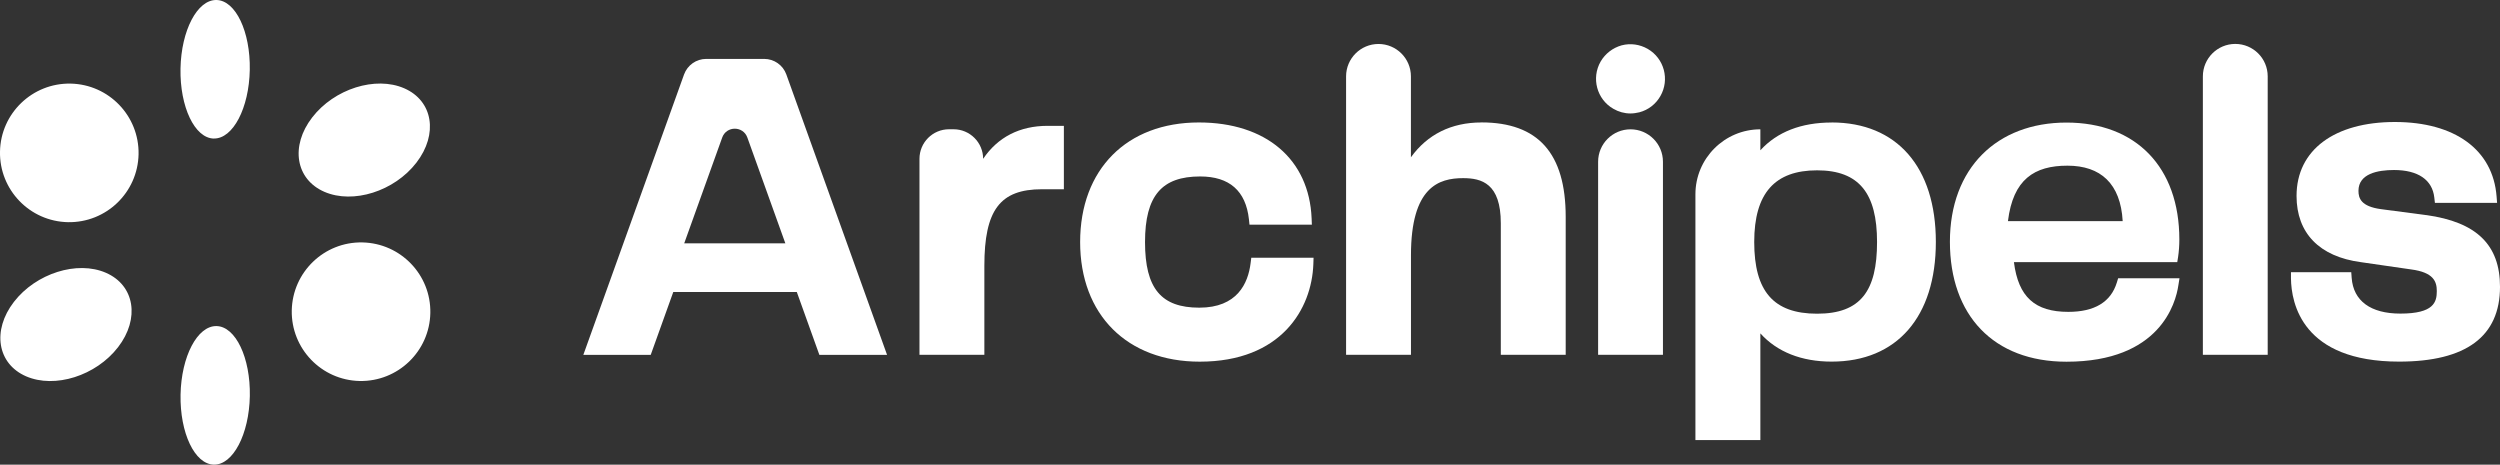
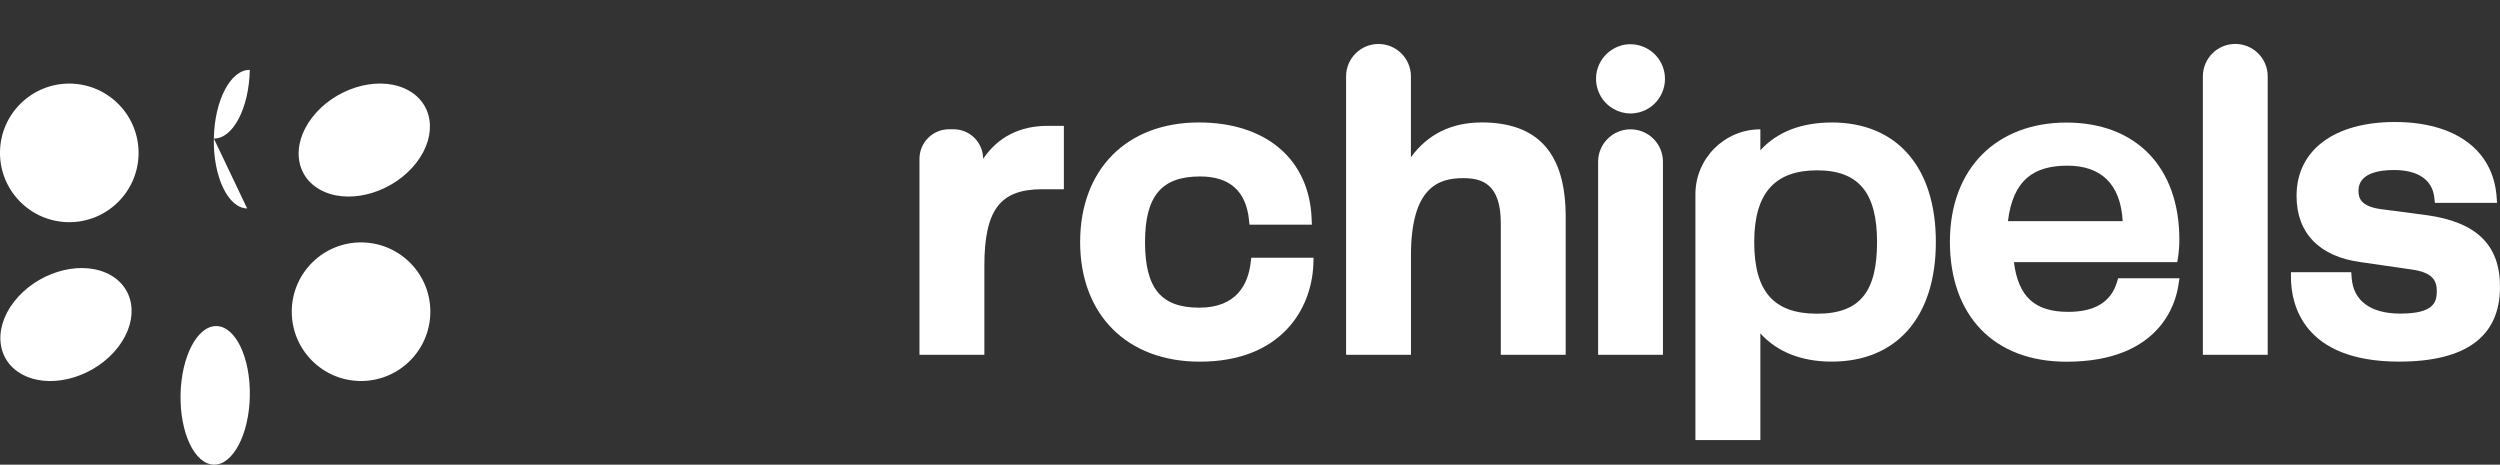
<svg xmlns="http://www.w3.org/2000/svg" id="Layer_2" data-name="Layer 2" viewBox="0 0 488.92 90.87">
  <rect x="0" y="0" width="488.92" height="90.87" fill="#333333" stroke="none" />
  <defs>
    <style>
      .cls-1 {
        fill: #fff;
        stroke-width: 0px;
      }
    </style>
  </defs>
  <g id="Layer_1-2" data-name="Layer 1">
    <g>
      <path class="cls-1" d="m358.21,23.96c-5.94,0-10.67,1.84-13.94,5.43v-4.1c-7.01,0-12.7,5.69-12.7,12.7v48.07h12.7v-20.86c3.27,3.62,8.03,5.52,13.94,5.52,12.76,0,20.38-8.76,20.38-23.4s-7.62-23.37-20.38-23.37Zm8.88,23.37c0,9.51-3.16,14.02-11.72,14.02s-12.3-4.42-12.3-14.02,4.07-14.02,12.3-14.02,11.72,4.51,11.72,14.02Z" />
      <path class="cls-1" d="m474.5,42.07l-8.88-1.17c-3.86-.53-4.38-2.11-4.38-3.58,0-3.36,3.78-4.07,6.95-4.07,4.69,0,7.49,1.91,7.88,5.37l.12,1.06h12.16l-.1-1.28c-.71-9.1-8.15-14.54-19.89-14.54s-19.23,5.41-19.23,14.46c0,7.27,4.47,11.87,12.58,12.95l9.82,1.42c4.42.58,5.03,2.38,5.03,4.24,0,2.13-.55,4.4-7.12,4.4-5.82,0-9.2-2.48-9.53-6.99l-.08-1.1h-11.79v1.2c.06,4.9,2.22,16.28,21.15,16.28,13.09,0,19.73-4.92,19.73-14.63,0-8.2-4.58-12.66-14.42-14.03Z" />
      <path class="cls-1" d="m413.99,55.24c-1.17,3.84-4.38,5.75-9.49,5.75-6.54,0-9.78-2.92-10.64-9.72h31.94l.16-.98c.16-1.08.25-2.22.25-3.46,0-14.1-8.45-22.86-22.07-22.86s-22.8,8.92-22.8,23.31,8.54,23.46,22.8,23.46c18.29,0,21.37-11.46,21.88-14.95l.22-1.37h-12l-.25.83Zm-21.3-11.99c1-8.18,5.16-10.85,11.64-10.85s10.39,3.5,10.8,10.85h-22.44Z" />
      <path class="cls-1" d="m244.58,51.45c-.49,3.98-2.62,8.72-10.04,8.72s-10.61-3.72-10.61-12.83,3.32-12.83,10.78-12.83c5.73,0,8.93,2.82,9.54,8.37l.11,1.06h12.2l-.05-1.24c-.48-11.57-8.93-18.75-22.05-18.75-14.1,0-23.22,9.18-23.22,23.39s9.18,23.39,23.39,23.39c15.9,0,21.91-10.28,22.22-19.09l.04-1.23h-12.18l-.13,1.04Z" />
      <path class="cls-1" d="m430.8,69.39h12.69V14.93c0-3.5-2.84-6.34-6.34-6.34h0c-3.5,0-6.34,2.84-6.34,6.34v54.45Z" />
      <g>
        <path class="cls-1" d="m322.24,9.56c-1.56-.89-3.38-1.15-5.11-.69-1.73.49-3.2,1.62-4.1,3.17-1.85,3.23-.75,7.38,2.48,9.23,1.04.61,2.19.92,3.35.92.58,0,1.18-.09,1.76-.23,1.73-.46,3.2-1.59,4.1-3.17,1.85-3.23.75-7.36-2.48-9.23Z" />
        <path class="cls-1" d="m312.53,69.39h12.69V31.63c0-3.5-2.84-6.34-6.34-6.34h0c-3.5,0-6.34,2.84-6.34,6.34v37.76Z" />
      </g>
      <path class="cls-1" d="m289.7,23.95c-5.86,0-10.55,2.34-13.77,6.81v-15.82c0-3.5-2.84-6.34-6.34-6.34h0c-3.5,0-6.34,2.84-6.34,6.34v54.45h12.69v-19.47c0-13.37,5.45-15.08,10.2-15.08,3.64,0,7.37,1.05,7.37,8.82v25.73h12.69v-26.98c0-12.43-5.39-18.47-16.49-18.47Z" />
      <path class="cls-1" d="m208.07,24.61h-3.19c-5.46,0-9.74,2.21-12.61,6.45h0c0-3.19-2.59-5.78-5.78-5.78h-.89c-3.19,0-5.78,2.59-5.78,5.78v38.33h12.69v-17.38c0-10.94,3.06-15,11.28-15h4.27v-12.4Z" />
-       <path class="cls-1" d="m133.78,14.56l-19.7,54.84h13.18l4.41-12.29h24.16l4.41,12.29h13.24l-19.7-54.84c-.66-1.83-2.39-3.04-4.33-3.04h-11.34c-1.94,0-3.67,1.22-4.33,3.04Zm19.81,33.03h-19.78l7.43-20.69c.83-2.31,4.09-2.31,4.92,0l7.43,20.69Z" />
-       <path class="cls-1" d="m23.09,67.9c-4.32,5.59-12.37,8.14-18,5.69-5.62-2.45-6.68-8.96-2.37-14.55,4.32-5.59,12.38-8.14,18-5.69s6.68,8.96,2.37,14.55ZM13.81,16.35C6.33,16.21.14,22.16,0,29.64c-.14,7.48,5.81,13.66,13.29,13.81,7.48.14,13.66-5.81,13.81-13.29.14-7.48-5.81-13.66-13.29-13.81Zm28.01,10.74c3.74.07,6.89-5.94,7.03-13.42C48.99,6.2,46.08.07,42.33,0c-3.74-.07-6.89,5.94-7.03,13.42s2.78,13.61,6.52,13.68Zm21.61,10.42c5.62,2.45,13.68-.1,18-5.69,4.32-5.59,3.25-12.1-2.37-14.55s-13.68.1-18,5.69c-4.32,5.59-3.26,12.1,2.37,14.55Zm6.92,37c7.48.14,13.66-5.81,13.81-13.29s-5.81-13.66-13.29-13.81-13.66,5.81-13.81,13.29c-.14,7.48,5.81,13.66,13.29,13.81Zm-28.01-10.74c-3.74-.07-6.89,5.94-7.03,13.42-.14,7.48,2.77,13.61,6.52,13.68,3.74.07,6.89-5.94,7.03-13.42.14-7.48-2.78-13.61-6.52-13.68Z" />
+       <path class="cls-1" d="m23.09,67.9c-4.32,5.59-12.37,8.14-18,5.69-5.62-2.45-6.68-8.96-2.37-14.55,4.32-5.59,12.38-8.14,18-5.69s6.68,8.96,2.37,14.55ZM13.81,16.35C6.33,16.21.14,22.16,0,29.64c-.14,7.48,5.81,13.66,13.29,13.81,7.48.14,13.66-5.81,13.81-13.29.14-7.48-5.81-13.66-13.29-13.81Zm28.01,10.74c3.74.07,6.89-5.94,7.03-13.42c-3.74-.07-6.89,5.94-7.03,13.42s2.78,13.61,6.52,13.68Zm21.61,10.42c5.62,2.45,13.68-.1,18-5.69,4.32-5.59,3.25-12.1-2.37-14.55s-13.68.1-18,5.69c-4.32,5.59-3.26,12.1,2.37,14.55Zm6.92,37c7.48.14,13.66-5.81,13.81-13.29s-5.81-13.66-13.29-13.81-13.66,5.81-13.81,13.29c-.14,7.48,5.81,13.66,13.29,13.81Zm-28.01-10.74c-3.74-.07-6.89,5.94-7.03,13.42-.14,7.48,2.77,13.61,6.52,13.68,3.74.07,6.89-5.94,7.03-13.42.14-7.48-2.78-13.61-6.52-13.68Z" />
    </g>
  </g>
</svg>